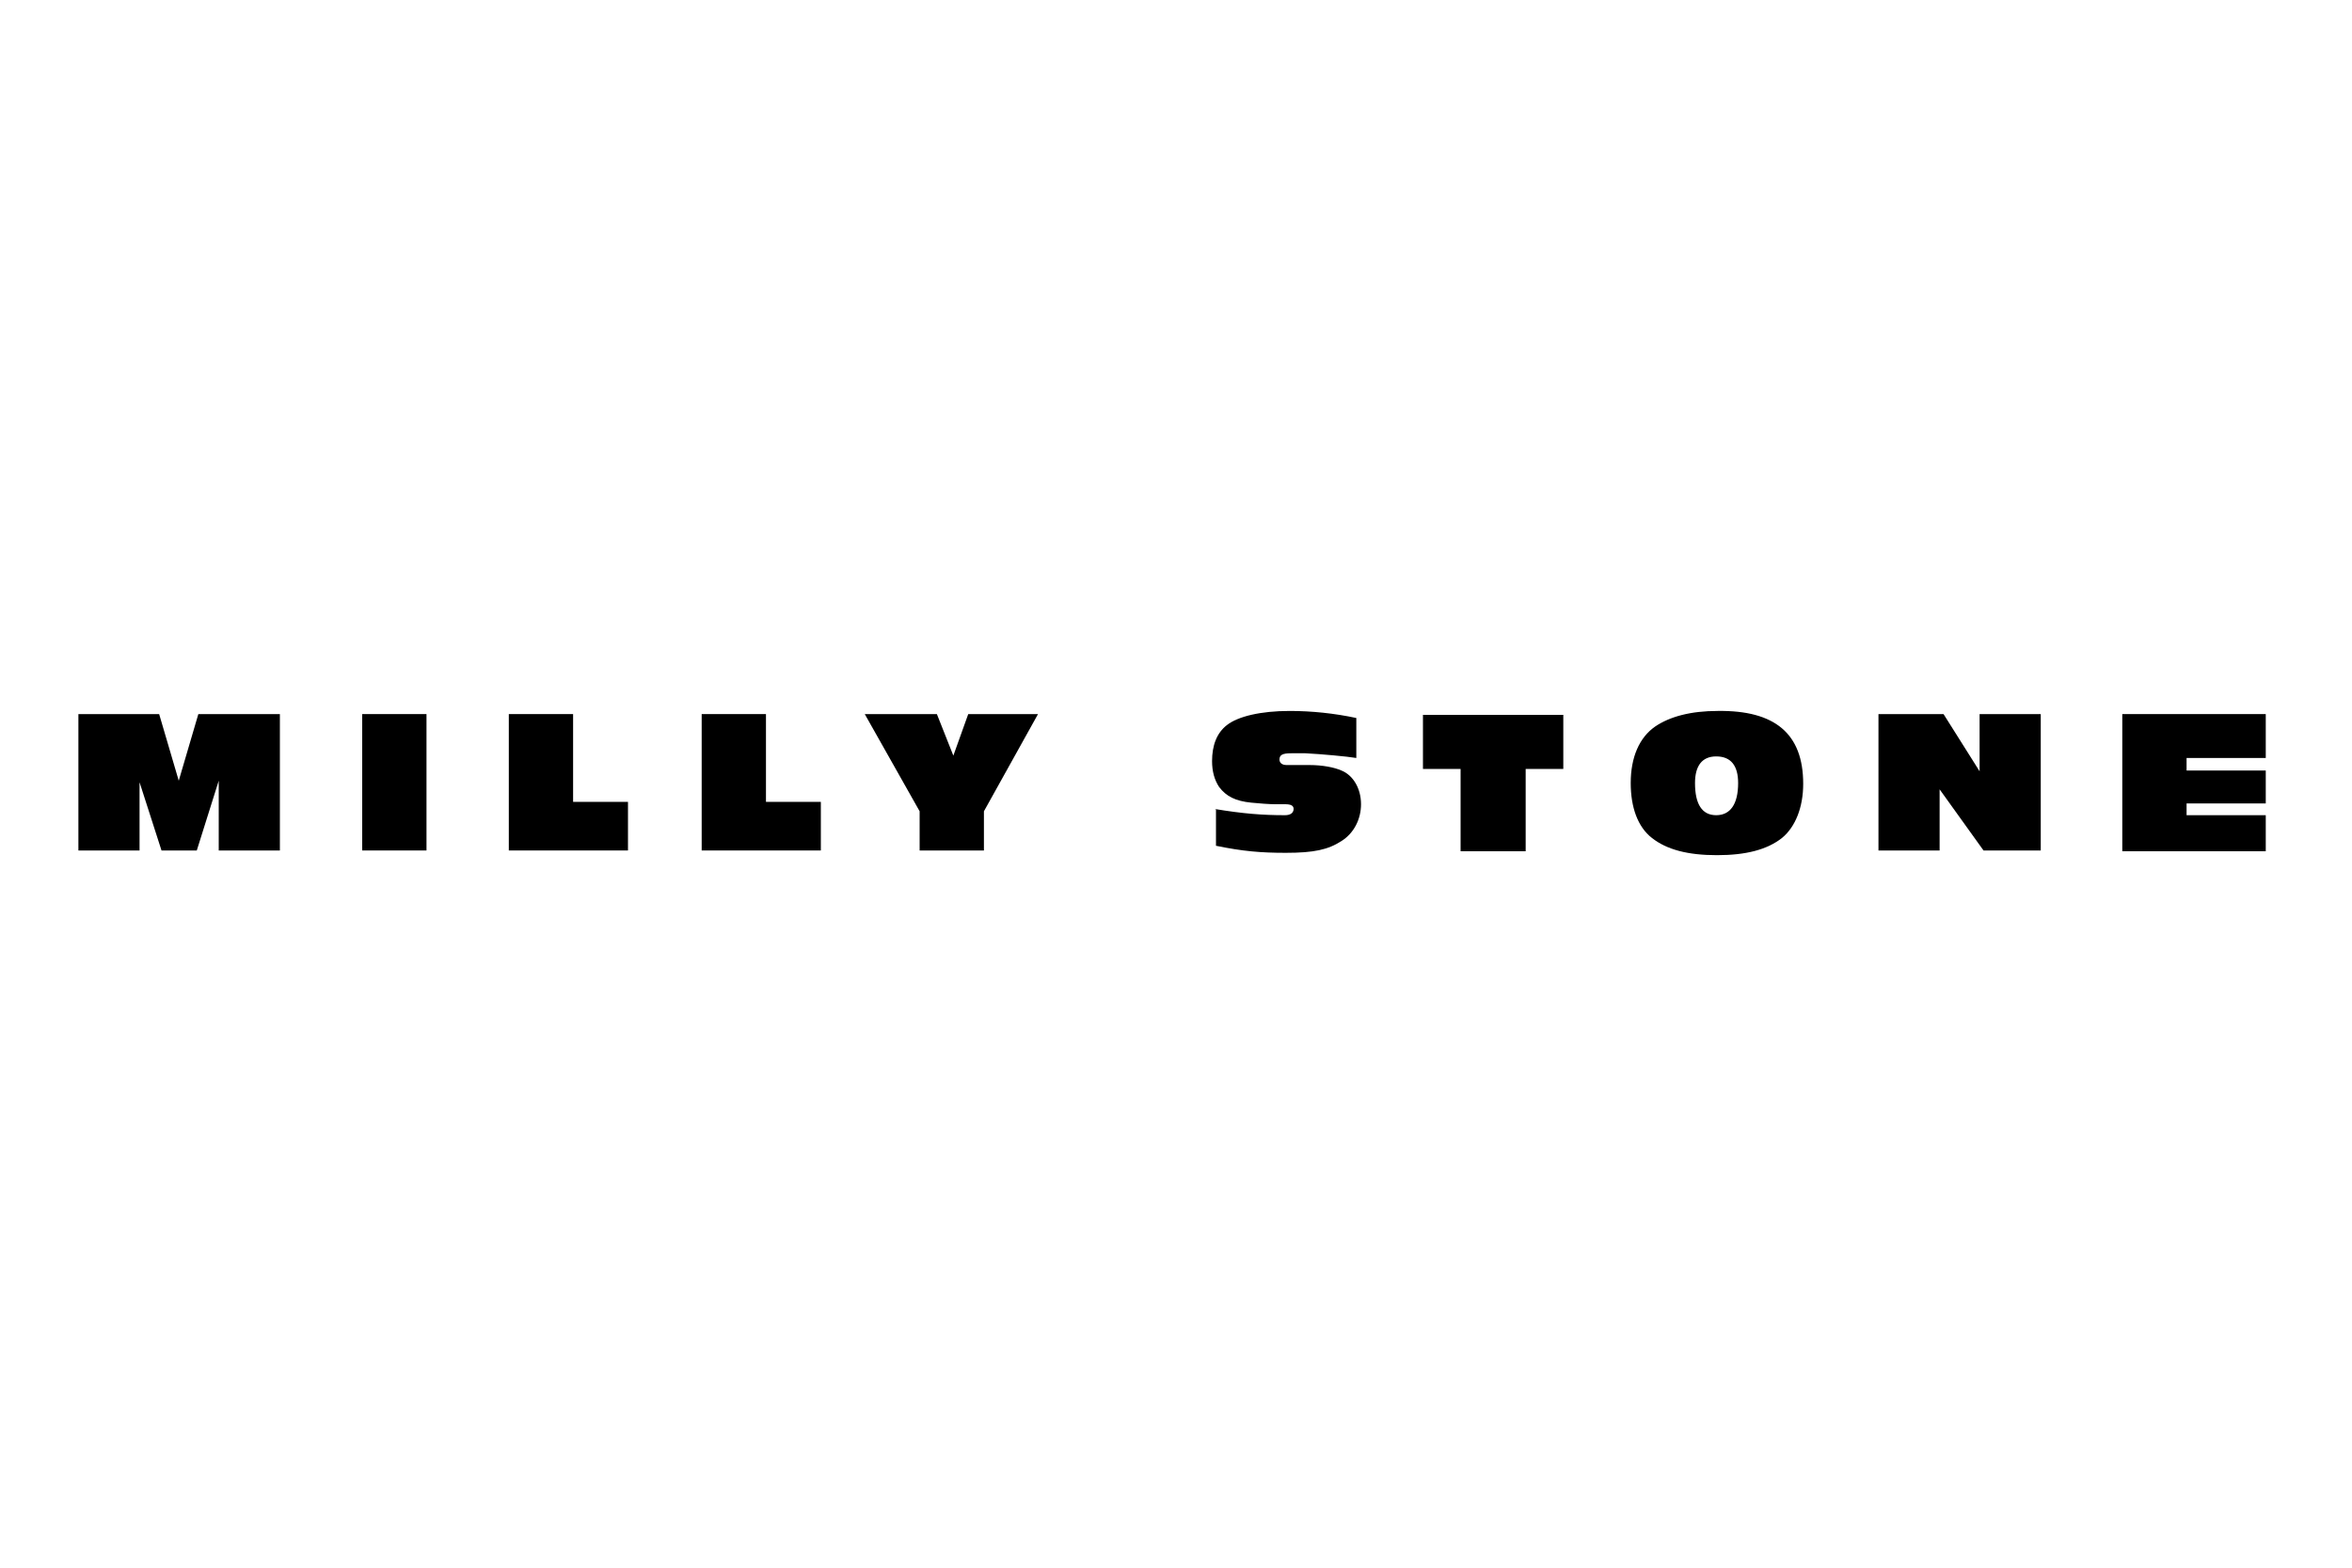
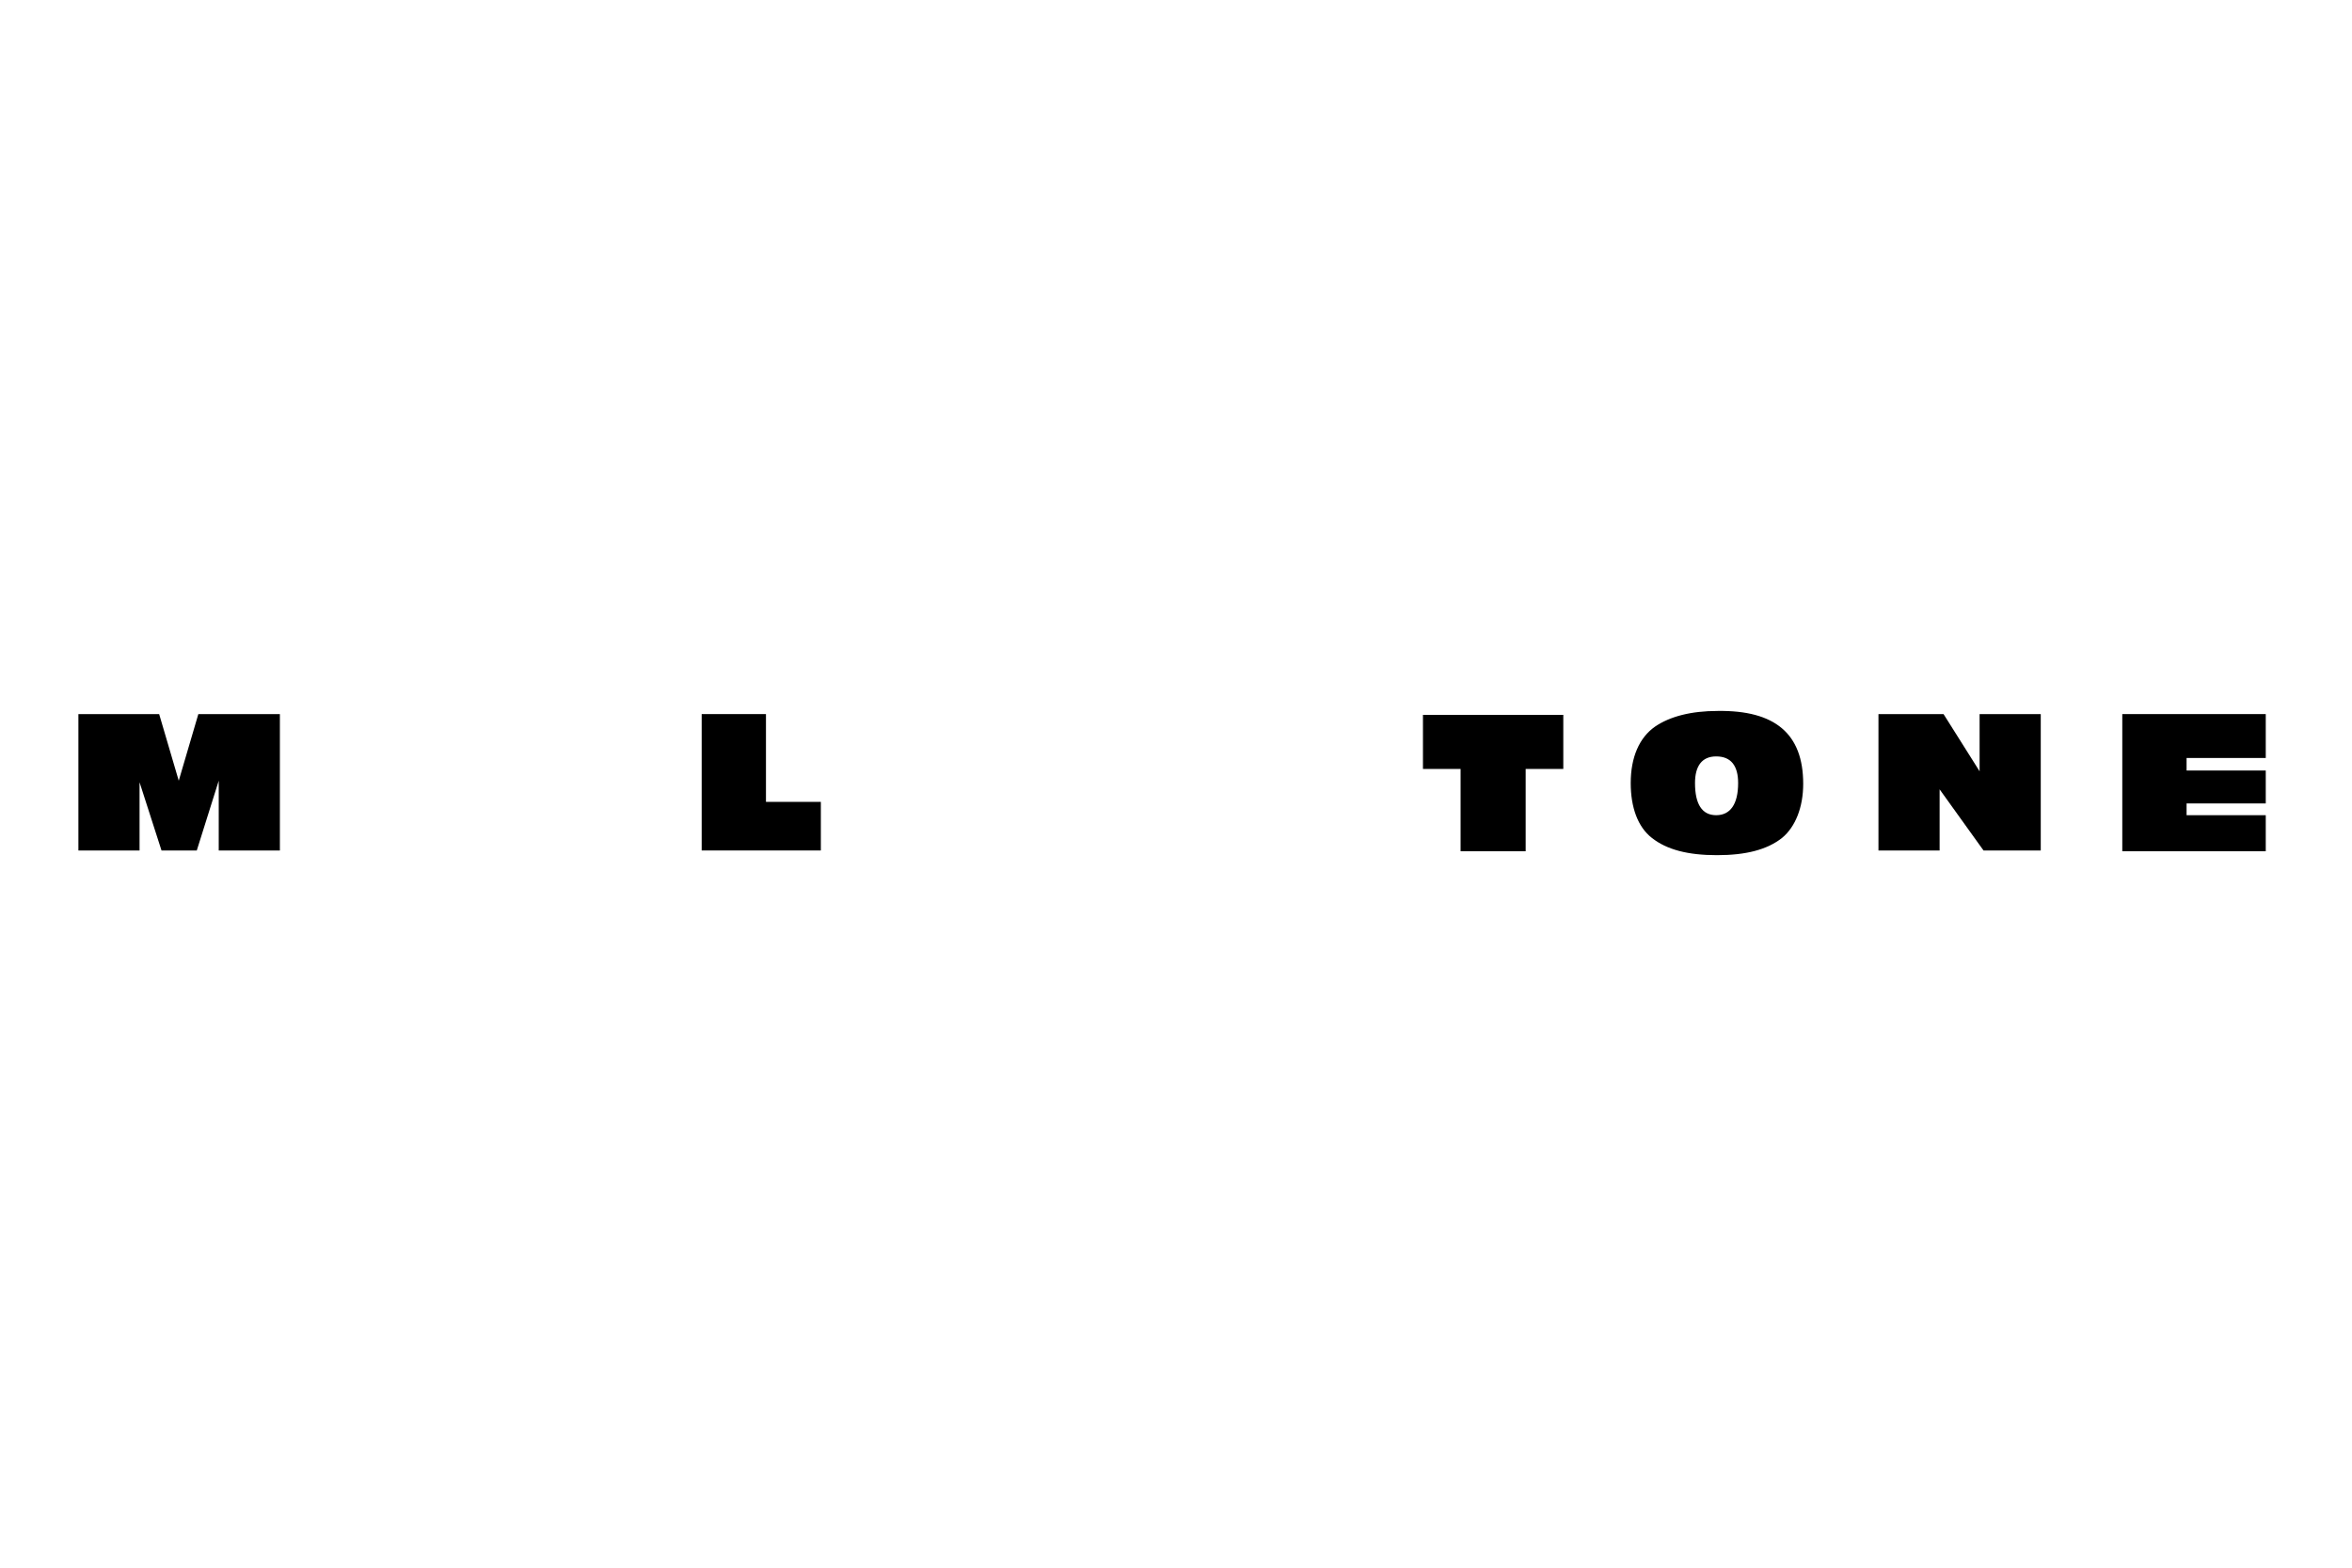
<svg xmlns="http://www.w3.org/2000/svg" version="1.1" id="Calque_1" x="0px" y="0px" viewBox="0 0 300 200" style="enable-background:new 0 0 300 200;" xml:space="preserve">
  <g>
    <g>
      <path d="M27.9,108.5v-8.9l-2.8,8.9h-4.5l-2.8-8.7v8.7H10V91.1h10.3l2.5,8.5l2.5-8.5h10.4v17.4H27.9z" />
-       <path d="M46.2,108.5V91.1h8.2v17.4H46.2z" />
-       <path d="M64.9,108.5V91.1h8.2v11.2h7v6.2H64.9z" />
      <path d="M89.5,108.5V91.1h8.2v11.2h7v6.2H89.5z" />
-       <path d="M117.3,108.5v-5l-7-12.4h9.2l2.1,5.3l1.9-5.3h8.9l-6.9,12.4v5H117.3z" />
-       <path d="M154.9,103.2c3.6,0.6,6.1,0.8,9,0.8c0.7,0,1.1-0.3,1.1-0.8c0-0.4-0.3-0.6-1.1-0.6h-1.3c-0.6,0-2.1-0.1-3-0.2    c-2-0.2-3.2-0.8-4.1-2c-0.6-0.9-0.9-2-0.9-3.3c0-2,0.6-3.6,1.9-4.6c1.4-1.1,4.3-1.8,8-1.8c2.8,0,5.7,0.3,8.5,0.9v5.1    c-1.2-0.2-4.5-0.5-6.5-0.6h-1.8c-1.1,0-1.5,0.2-1.5,0.8c0,0.4,0.3,0.7,0.9,0.7l2.9,0c1.7,0,3.2,0.3,4.1,0.7    c1.5,0.6,2.5,2.3,2.5,4.3c0,1.9-0.9,3.7-2.5,4.7c-1.7,1.1-3.5,1.5-7.1,1.5c-3.2,0-5.5-0.2-8.9-0.9V103.2z" />
      <path d="M186.3,108.5V98.1h-4.8v-6.9h17.9v6.9h-4.8v10.5H186.3z" />
      <path d="M230,100c0,3-1,5.5-2.7,6.9c-1.9,1.5-4.6,2.2-8.3,2.2c-3.7,0-6.4-0.7-8.3-2.2c-1.8-1.4-2.7-3.9-2.7-7    c0-3.3,1.1-5.8,3.1-7.2c1.9-1.3,4.6-2,8-2C226.4,90.6,230,93.6,230,100z M216.2,99.9c0,2.7,0.9,4.1,2.7,4.1c1.8,0,2.8-1.4,2.8-4.1    c0-2.2-0.9-3.4-2.8-3.4C217.1,96.5,216.2,97.7,216.2,99.9z" />
      <path d="M253,108.5l-5.6-7.8v7.8h-7.8V91.1h8.3l4.6,7.3v-7.3h7.8v17.4H253z" />
      <path d="M270.7,108.5V91.1H289v5.6h-10.1v1.6H289v4.2h-10.1v1.5H289v4.6H270.7z" />
    </g>
  </g>
</svg>